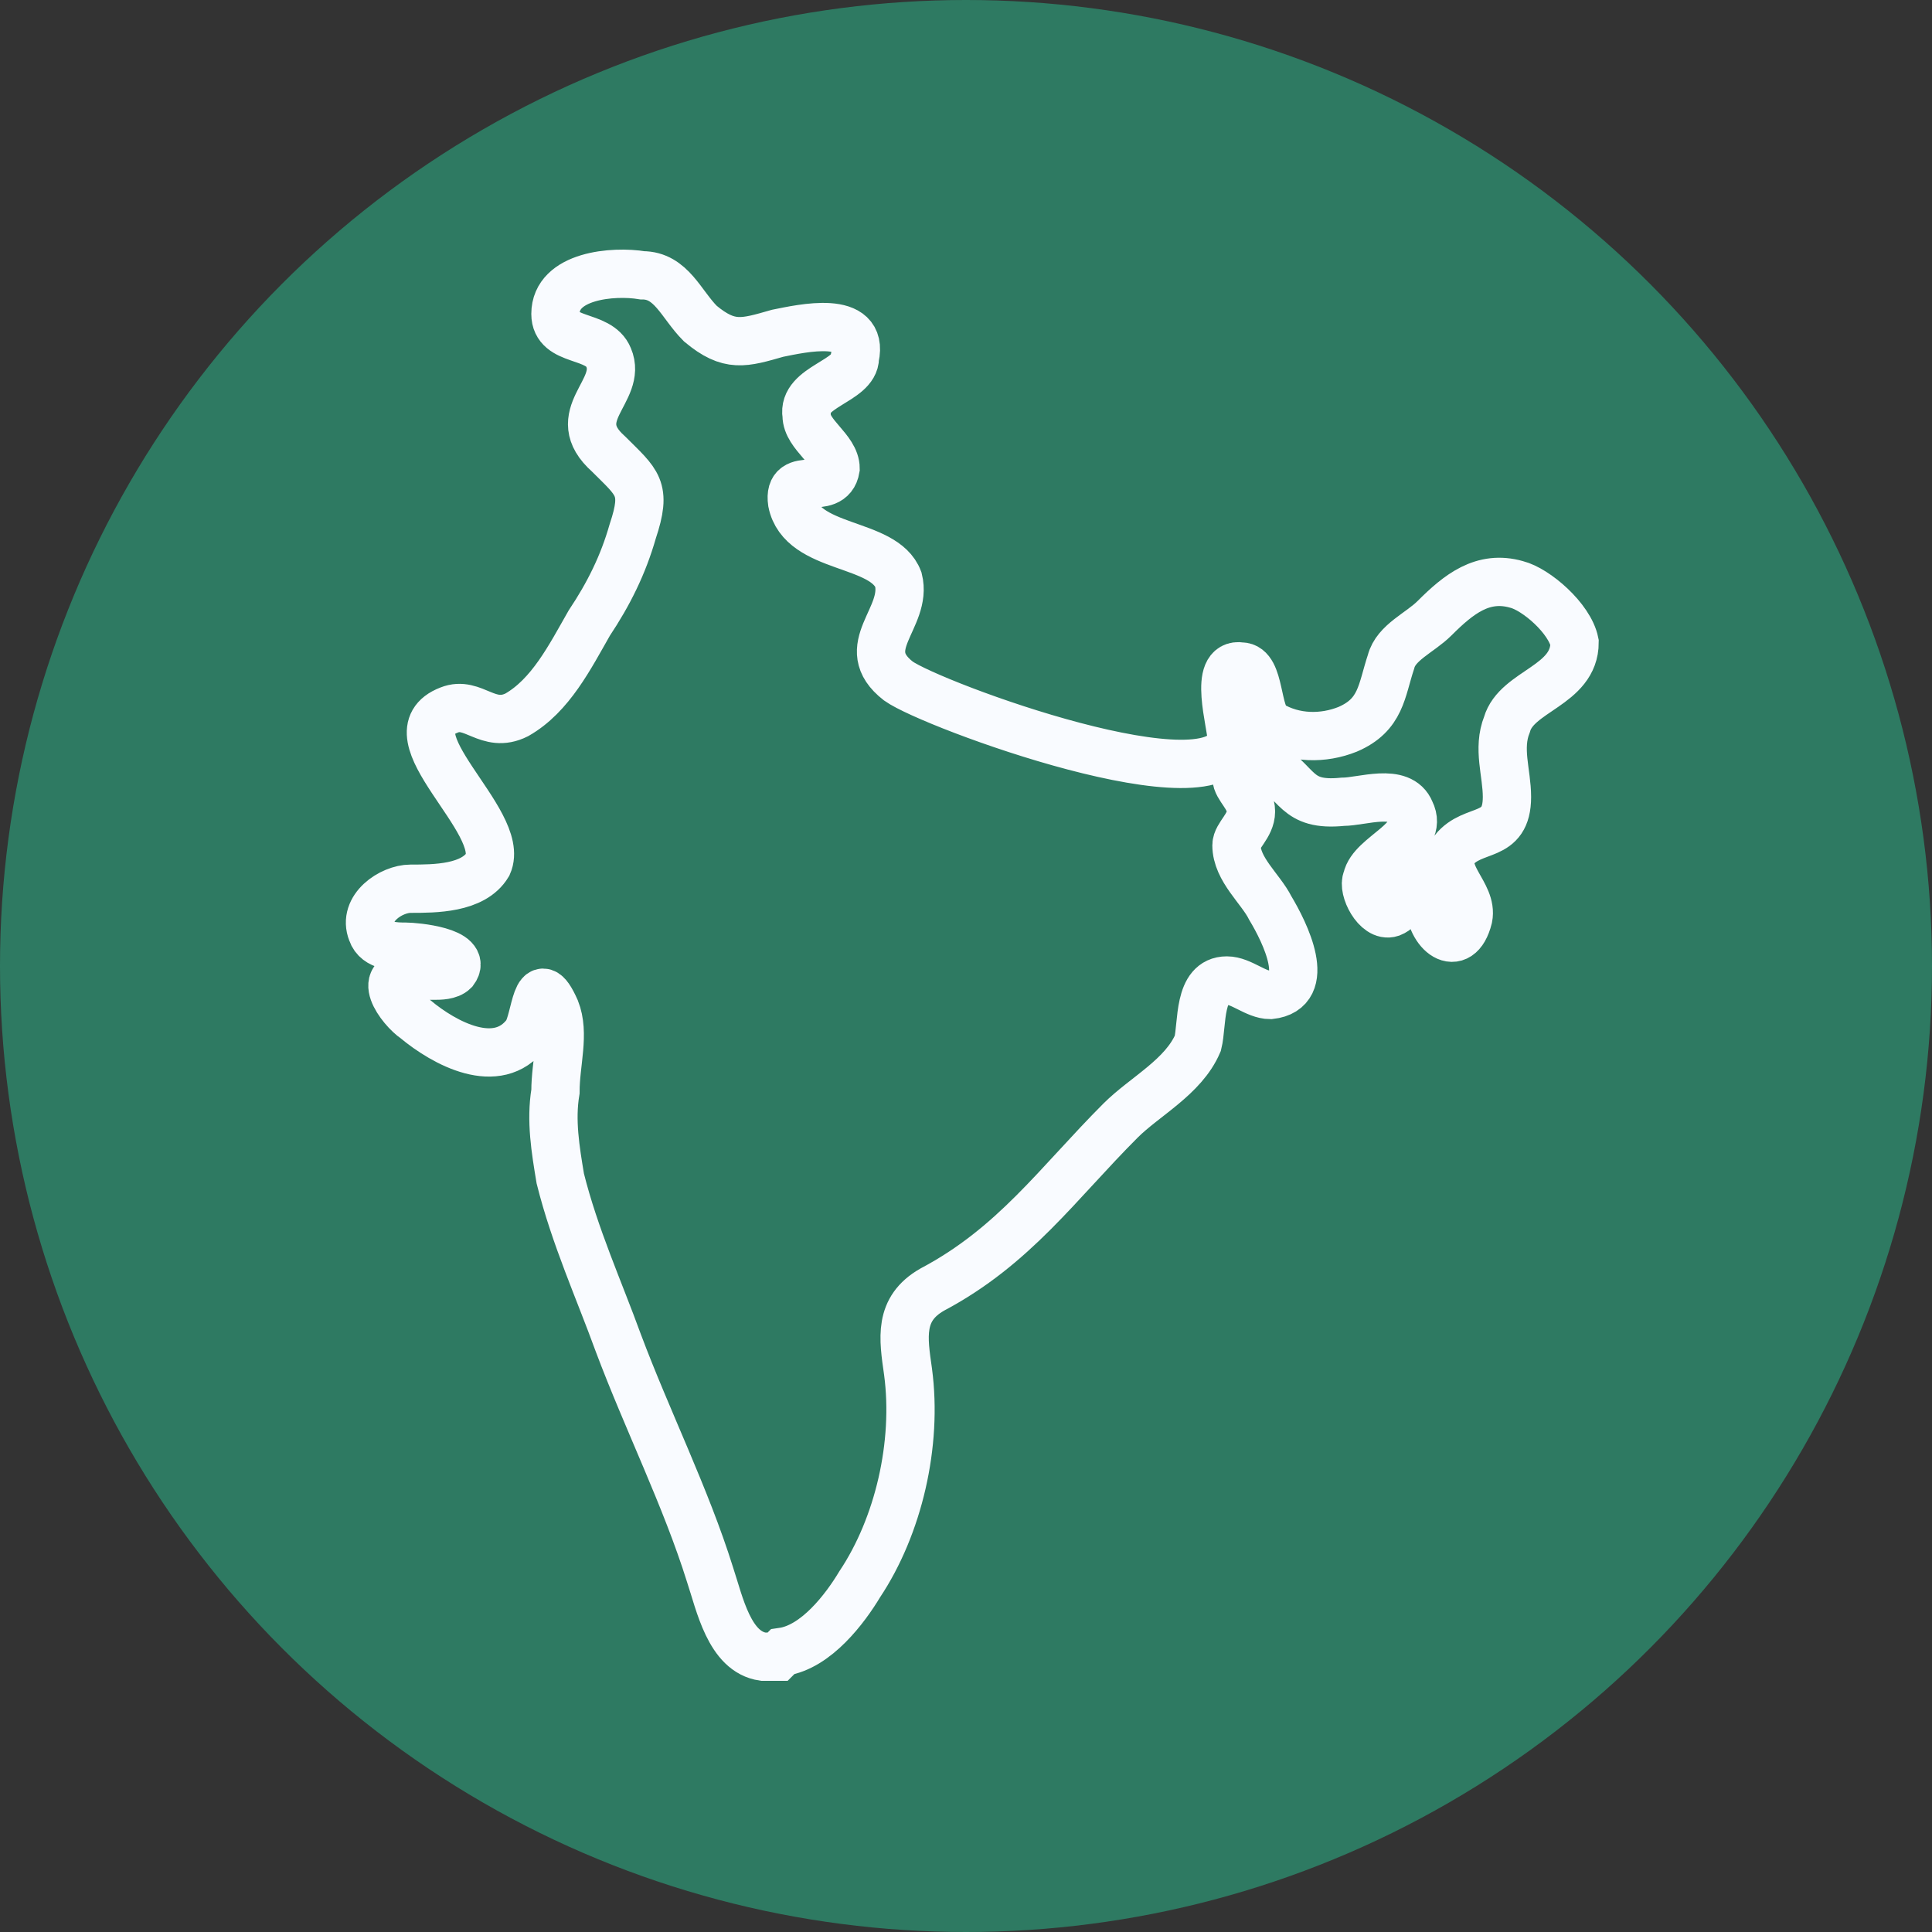
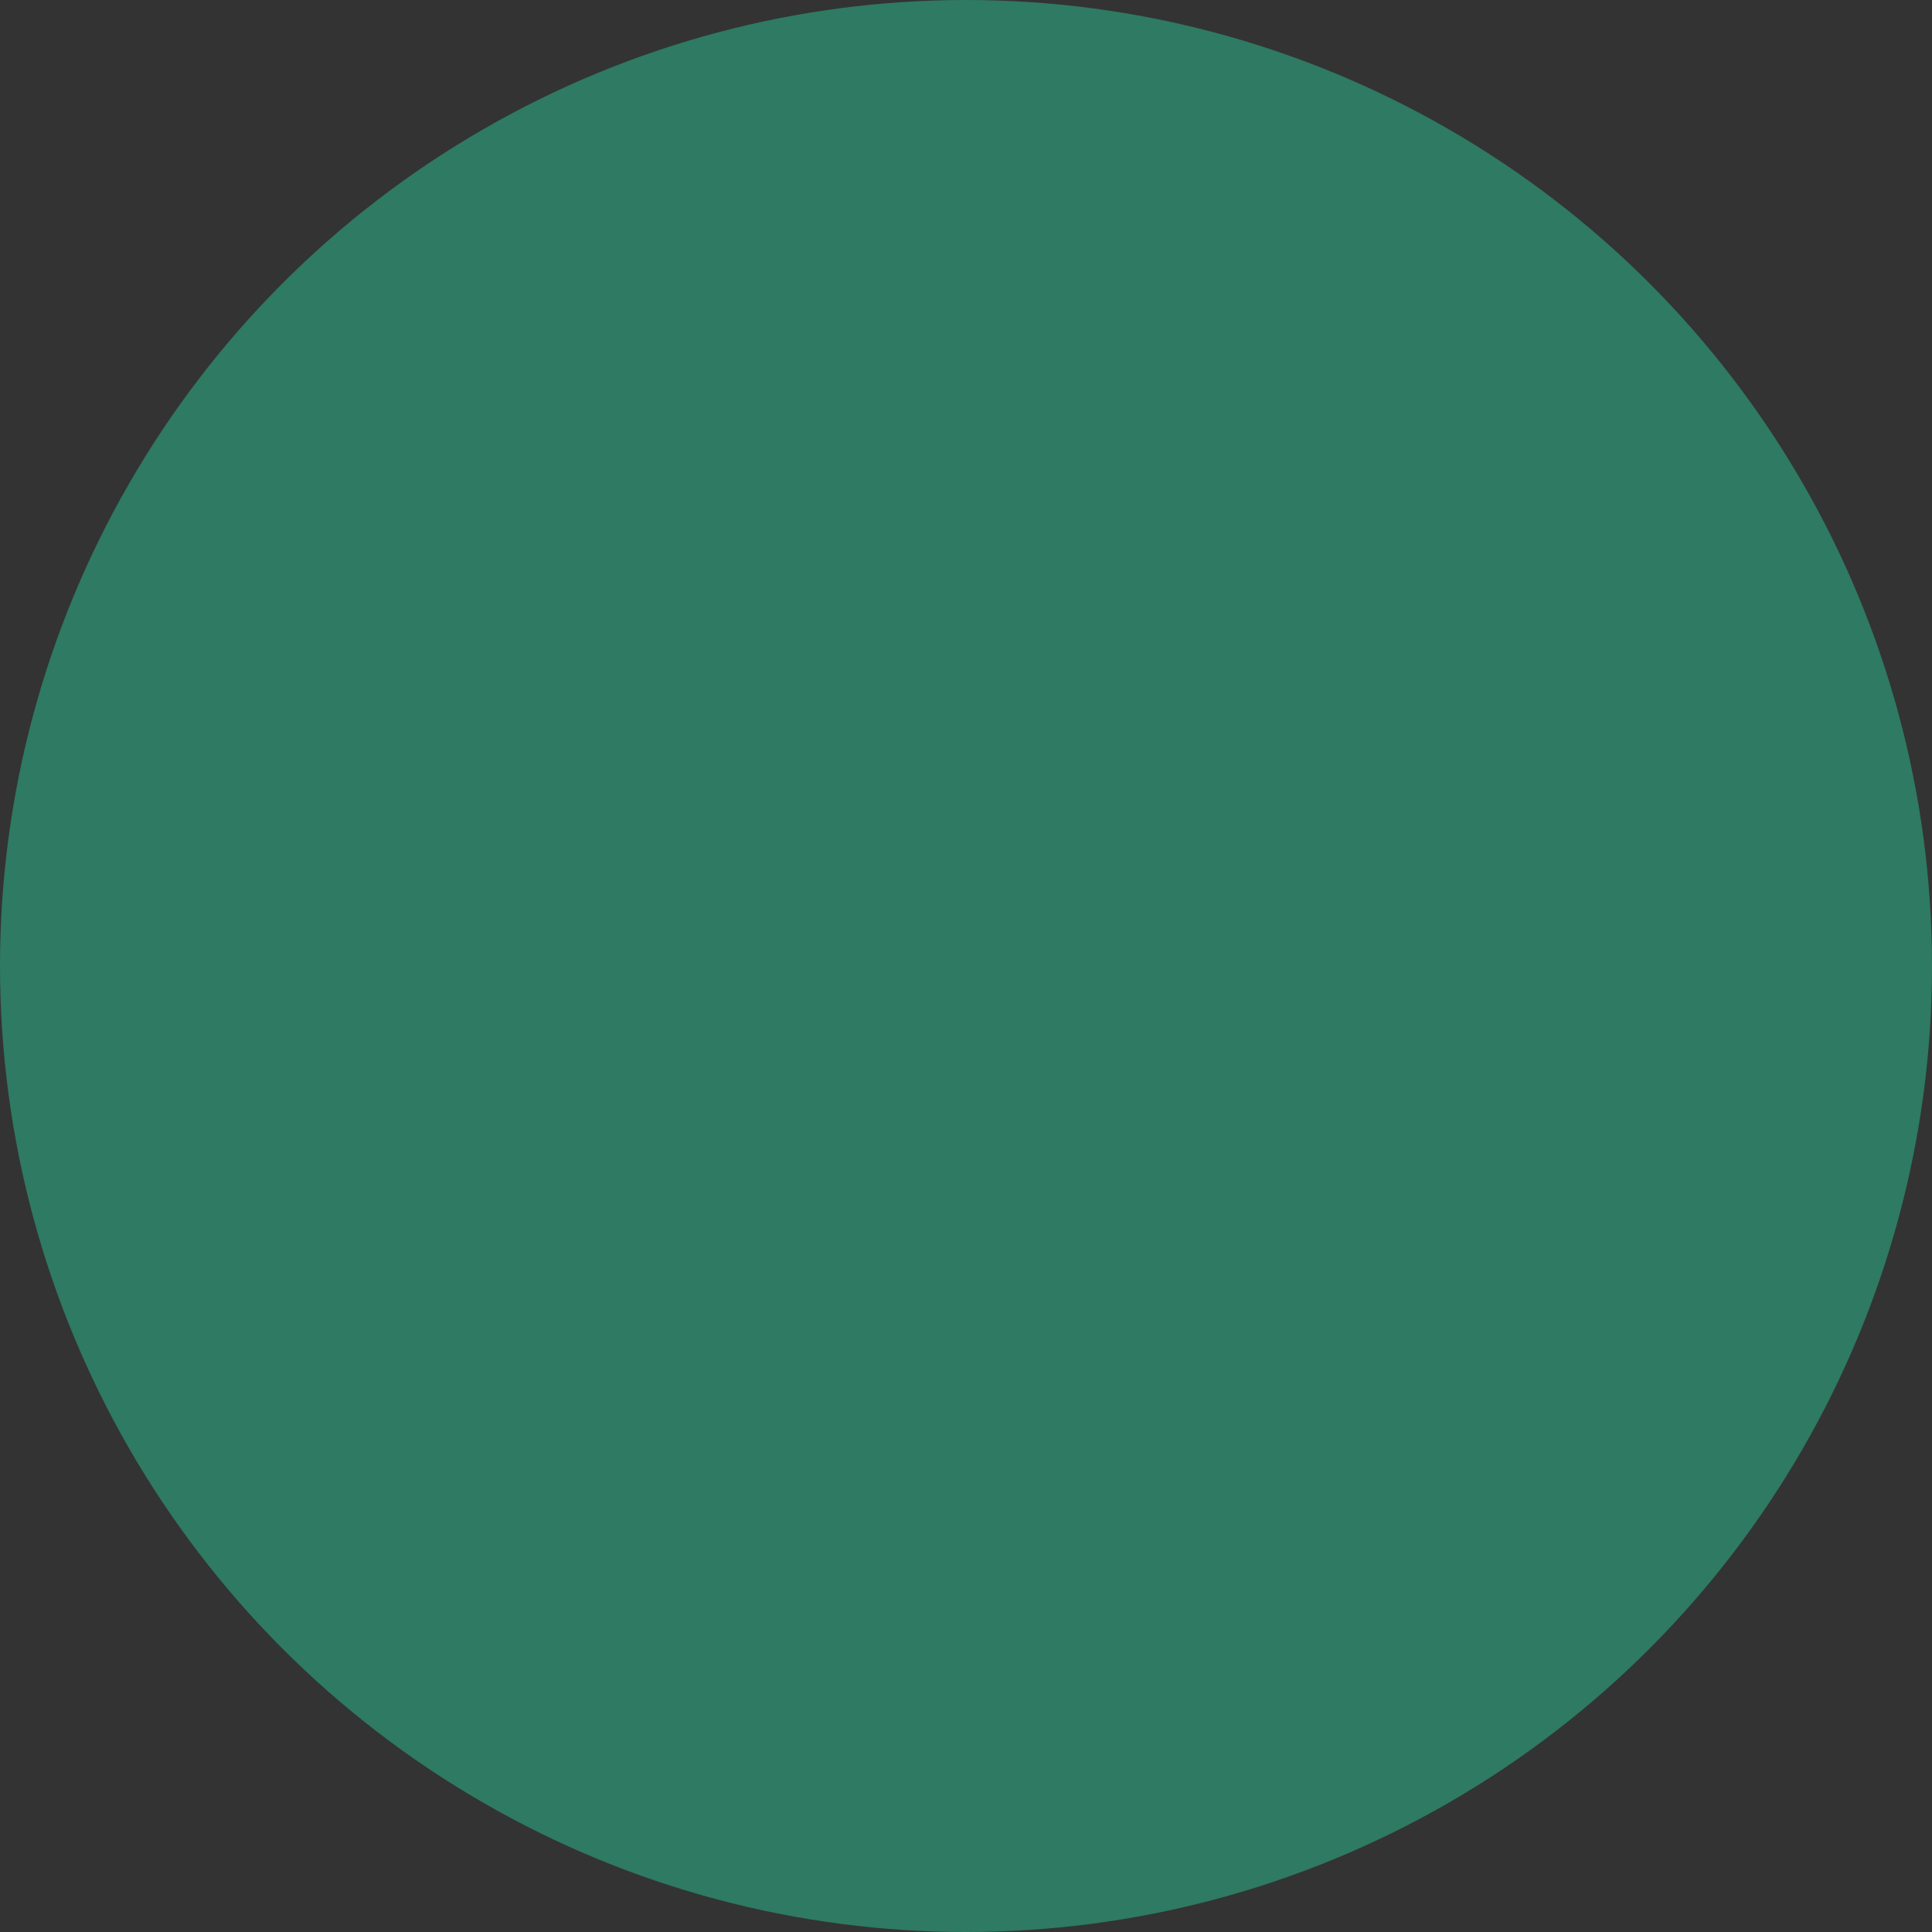
<svg xmlns="http://www.w3.org/2000/svg" version="1.1" viewBox="0 0 40 40">
  <rect x="0" y="0" width="40" height="40" fill="#333333" stroke="none" />
  <defs>
    <style>
      .cls-1 {
        fill: none;
        stroke: #f9fbff;
        stroke-miterlimit: 10;
      }

      .cls-2 {
        fill: #2e7a62;
      }
    </style>
  </defs>
  <g>
    <g id="Layer_1">
      <circle class="cls-2" cx="20" cy="20" r="20" />
-       <path class="cls-1" d="M16.1,34.3c-.1,0-.2,0-.3,0-.7-.1-.9-1.1-1.1-1.7-.5-1.6-1.3-3.2-1.9-4.8-.4-1.1-.9-2.2-1.2-3.4-.1-.6-.2-1.2-.1-1.8,0-.6.2-1.2,0-1.7-.4-.9-.4.2-.6.5-.6.8-1.7.2-2.3-.3-.3-.2-.9-1,0-.9.1,0,.3,0,.4,0,.1,0,.3,0,.4-.1.3-.4-.8-.5-1-.5-.2,0-.6,0-.7-.3-.2-.5.4-.9.8-.9.5,0,1.3,0,1.6-.5.4-.9-2.1-2.7-.8-3.2.5-.2.8.4,1.4.1,0,0,0,0,0,0,.7-.4,1.1-1.2,1.5-1.9.4-.6.7-1.2.9-1.9.3-.9.1-1-.5-1.6-.9-.8.3-1.3,0-2-.2-.5-1.1-.3-1.1-.9,0-.8,1.2-.9,1.8-.8.6,0,.8.6,1.2,1,.6.5.9.4,1.6.2.5-.1,1.8-.4,1.6.5,0,.5-1.1.6-1,1.2,0,.4.6.7.6,1.1-.1.6-1,0-.9.7,0,0,0,0,0,0,.2,1,1.9.8,2.2,1.6.2.8-.9,1.4,0,2.1.7.5,6.7,2.7,6.9,1.2,0-.3-.4-1.6.2-1.5.4,0,.3,1,.6,1.2,0,0,0,0,0,0,.5.3,1.1.3,1.6.1.7-.3.7-.8.9-1.4.1-.4.6-.6.9-.9.5-.5,1-.9,1.7-.7.4.1,1.1.7,1.2,1.2,0,.9-1.2,1-1.4,1.7-.2.5,0,1,0,1.5,0,.9-.7.6-1.1,1.1-.3.5.4.9.3,1.4-.2.8-.8.3-.8-.3,0-.3,0-1-.5-.8-.4.1.2.8-.3,1-.3.1-.6-.5-.5-.7.1-.5,1.2-.8.9-1.4-.2-.5-1-.2-1.4-.2-1,.1-.9-.4-1.6-.8-.3-.2-.7,0-.6.3,0,.2.3.4.3.7,0,.3-.3.5-.3.7,0,0,0,0,0,0,0,.5.5.9.7,1.3.3.5.9,1.7,0,1.8-.3,0-.6-.3-.9-.3-.6,0-.5.9-.6,1.3-.3.7-1.1,1.1-1.6,1.6-1.3,1.3-2.2,2.6-3.9,3.5-.7.4-.6,1-.5,1.7.2,1.5-.2,3.2-1,4.4-.3.5-.9,1.3-1.6,1.4Z" />
    </g>
  </g>
</svg>